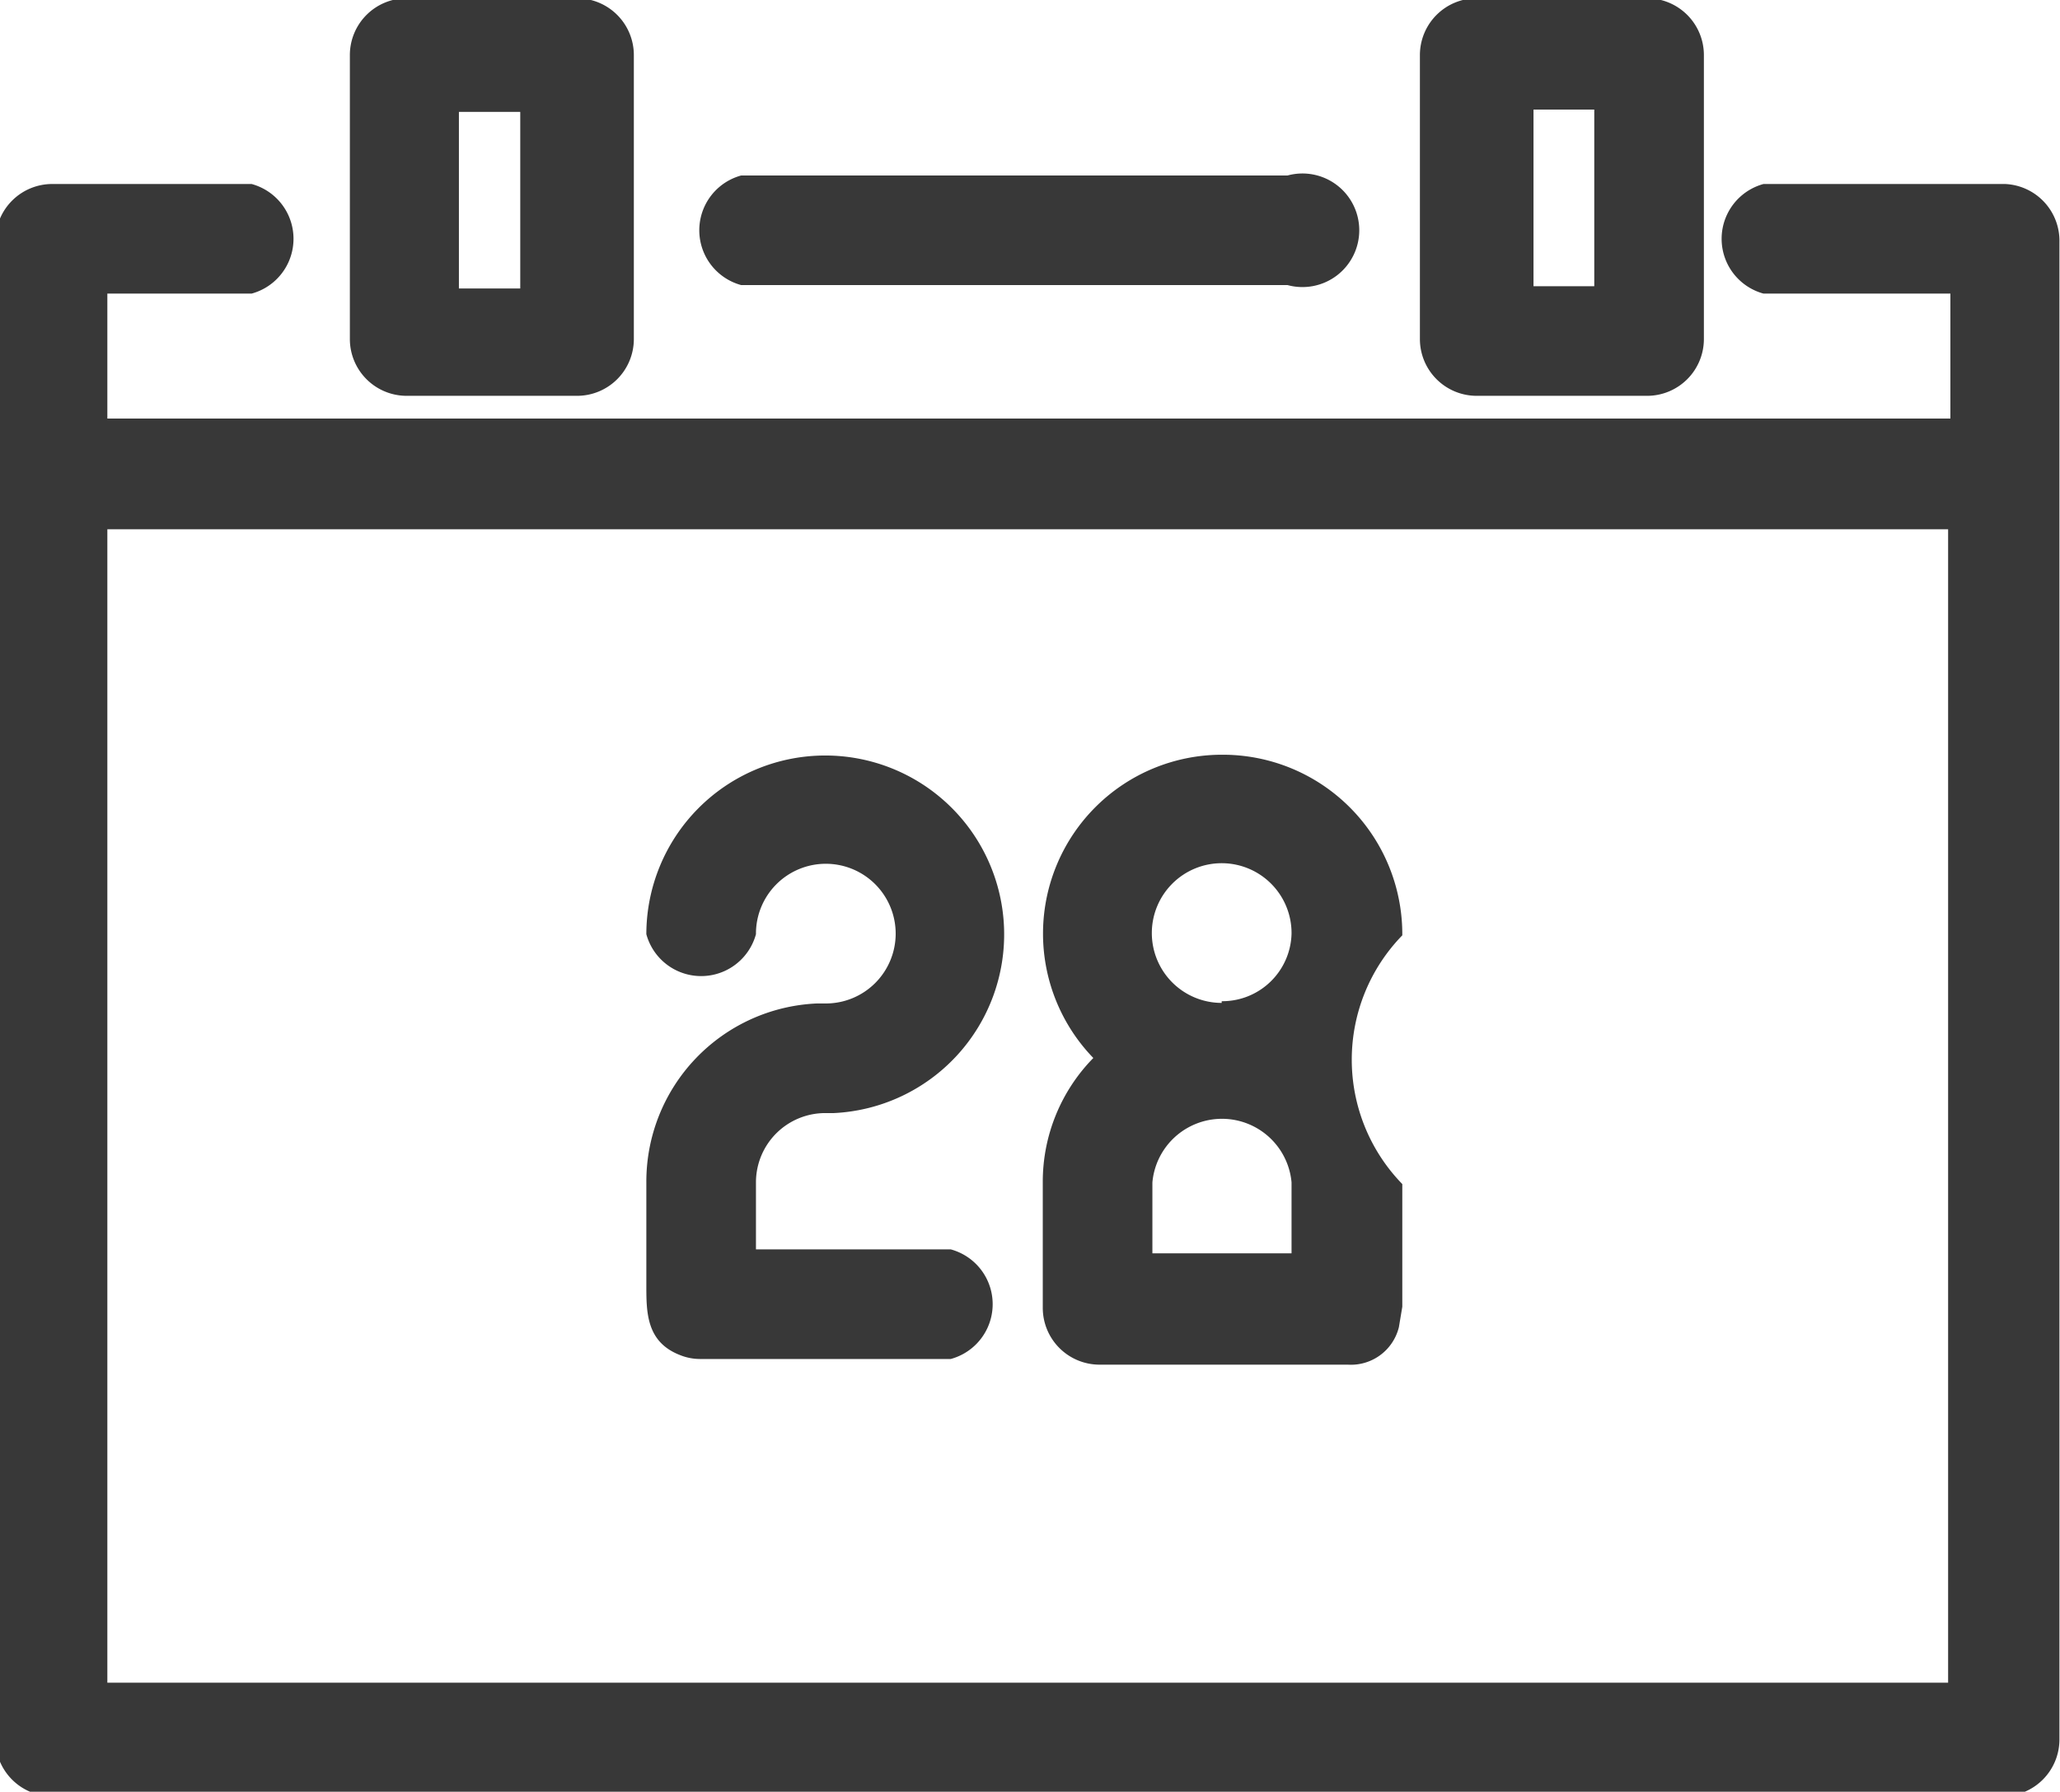
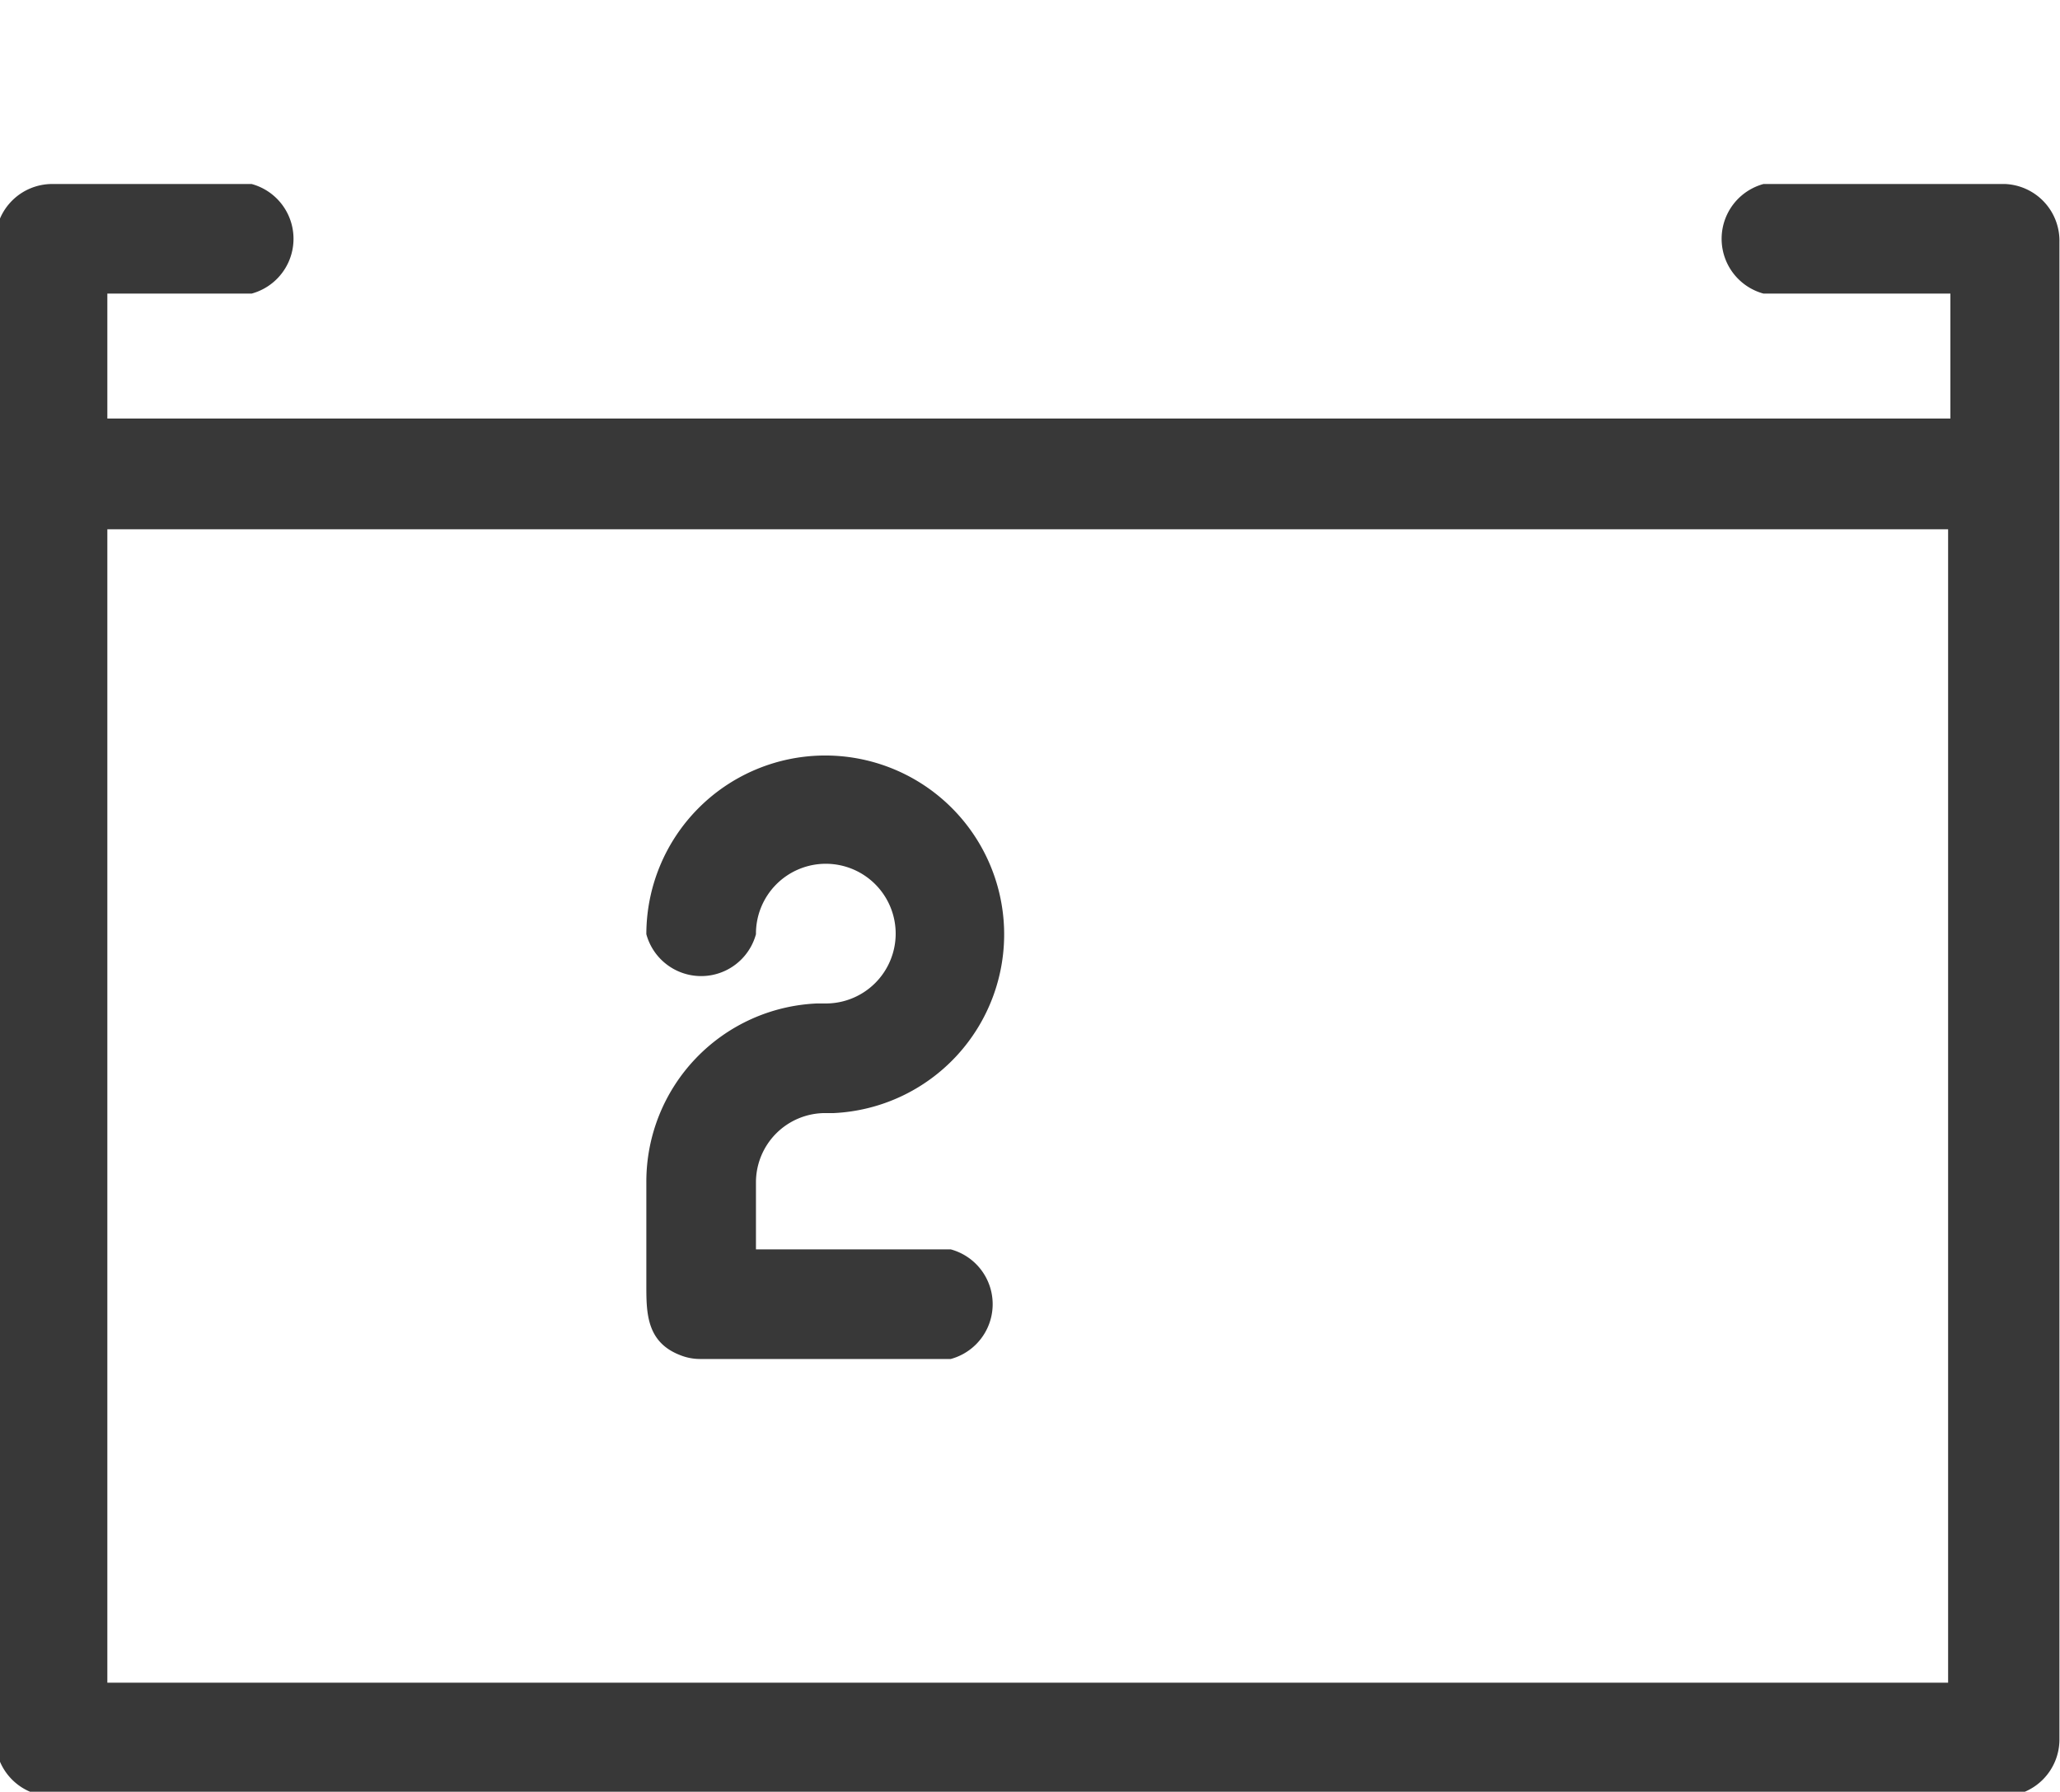
<svg xmlns="http://www.w3.org/2000/svg" viewBox="0 0 36.27 31.55">
  <g fill="#383838" transform="translate(-968.11 -1139.37)">
    <path d="m1003.41 1142.61h-4.25a1 1 0 0 0 0 1.93h3.29v2.2h-32.45v-2.2h2.54a1 1 0 0 0 0-1.93h-3.51a1 1 0 0 0 -1 1v26.39a1 1 0 0 0 1 1h34.34a1 1 0 0 0 1-1v-26.37a1 1 0 0 0 -.96-1.02zm-33.41 26.39v-20.31h32.41v20.31z" />
-     <path d="m975.27 1146.34h3a1 1 0 0 0 1-1v-5a1 1 0 0 0 -1-1h-3a1 1 0 0 0 -1 1v5a1 1 0 0 0 1 1zm2-5v3.11h-1.08v-3.11z" />
-     <path d="m994.11 1146.34h3a1 1 0 0 0 1-1v-5a1 1 0 0 0 -1-1h-3a1 1 0 0 0 -1 1v5a1 1 0 0 0 1 1zm1-1.93v-3.11h1.07v3.11z" />
-     <path d="m981.16 1144.39h9.62a1 1 0 1 0 0-1.93h-9.62a1 1 0 0 0 0 1.93z" />
    <path d="m984.85 1161.37h-3.43v-1.18a1.22 1.22 0 0 1 1.22-1.22h.15a3.15 3.15 0 1 0 -3.3-3.15 1 1 0 0 0 1.93 0 1.23 1.23 0 1 1 1.22 1.22h-.15a3.14 3.14 0 0 0 -3 3.14v1.82c0 .48 0 1 .59 1.23a.94.94 0 0 0 .37.07h4.4a1 1 0 0 0 0-1.93z" />
-     <path d="m989.62 1152.66a3.15 3.15 0 0 0 -2.26 5.34 3.11 3.11 0 0 0 -.89 2.19v2.21a1 1 0 0 0 1 1h4.37a.87.87 0 0 0 .9-.66l.06-.36v-.29-1.87a3.14 3.14 0 0 1 0-4.38 3.16 3.16 0 0 0 -3.18-3.18zm0 4.37a1.23 1.23 0 1 1 1.23-1.22 1.22 1.22 0 0 1 -1.23 1.19zm1.23 3.15v1.26h-2.45v-1.25a1.23 1.23 0 0 1 2.45 0z" />
  </g>
</svg>